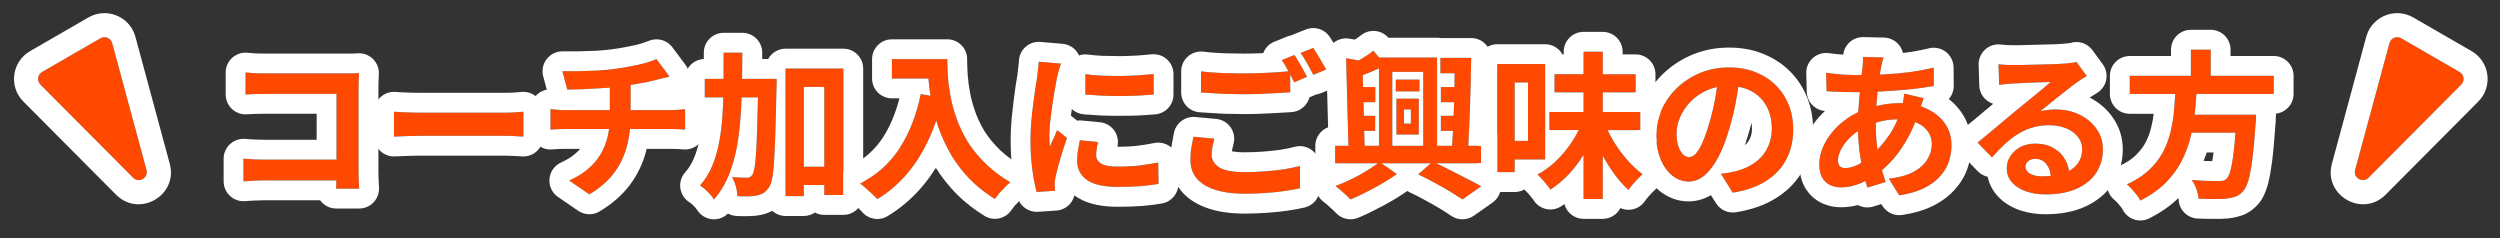
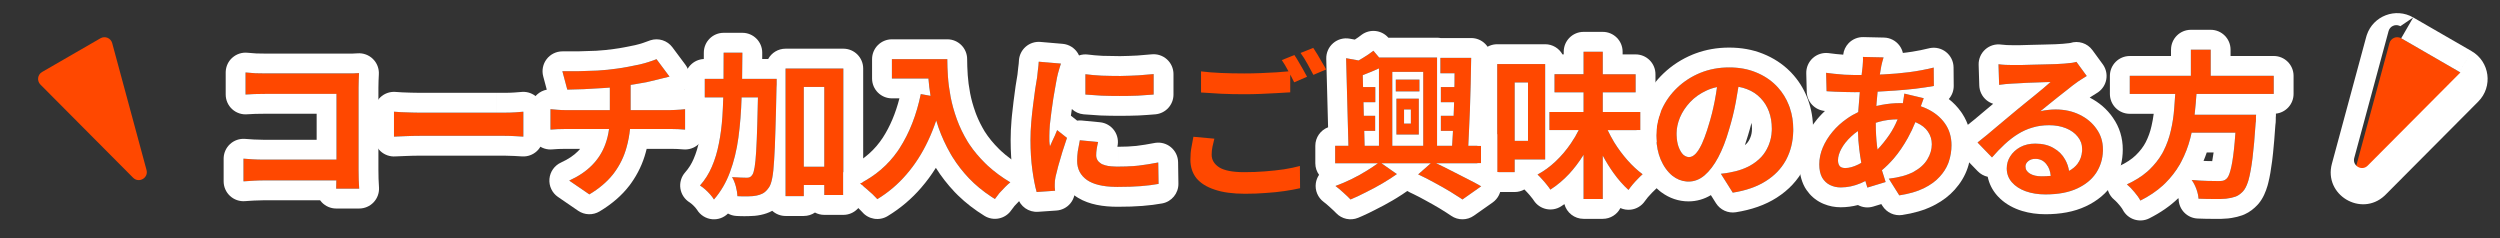
<svg xmlns="http://www.w3.org/2000/svg" fill="none" height="36" viewBox="0 0 378 36" width="378">
  <rect x="0" y="0" width="378" height="36" fill="#333333" stroke="none" />
  <path d="m6.111 12.787c-.561-.564-.436-1.507.253-1.905l4.412-2.547 4.412-2.547c.689-.398 1.568-.035 1.776.733l5.19 19.178c.325 1.2-1.152 2.053-2.029 1.172z" fill="#ff4800" />
-   <path d="m13.371 2.638c2.671-1.542 6.054-.228 7.019 2.649l.086.284 5.189 19.178c1.279 4.726-4.427 8.105-7.952 4.847l-.167-.16-14.014-14.083c-2.245-2.256-1.744-6.029 1.013-7.62l1.818 3.149-.122.081c-.58.433-.657 1.295-.131 1.824l14.014 14.083c.85.854 2.263.08 2.055-1.06l-.026-.111-.181-.668-5.008-18.51c-.195-.72-.979-1.085-1.645-.8l-.131.066zm-4.412 2.547 1.818 3.149-4.412 2.547-1.818-3.149zm4.412-2.547 1.818 3.149-4.412 2.547-1.818-3.149z" fill="#fff" />
  <g fill="#ff4800">
    <path d="m322.019 11.464h21.768v2.736h-21.768zm8.016 5.88h9.192v2.712h-9.192zm8.112 0h2.976s-.008.08-.024.24v.504c0 .192-.016.36-.048.504-.144 2.192-.304 3.984-.48 5.376s-.376 2.48-.6 3.264c-.224.768-.496 1.328-.816 1.68-.368.4-.752.672-1.152.816s-.88.248-1.44.312c-.464.048-1.072.064-1.824.048-.752 0-1.528-.016-2.328-.048-.016-.416-.12-.896-.312-1.44-.192-.528-.432-.992-.72-1.392.832.08 1.632.128 2.4.144s1.32.024 1.656.024c.272 0 .496-.016.672-.048.192-.048.36-.136.504-.264.256-.208.472-.664.648-1.368.192-.704.36-1.704.504-3s.272-2.936.384-4.92zm-9.192-4.248h3.216c-.064 1.28-.168 2.576-.312 3.888-.128 1.296-.352 2.584-.672 3.864-.32 1.264-.784 2.472-1.392 3.624s-1.408 2.224-2.4 3.216-2.248 1.872-3.768 2.64c-.208-.4-.512-.832-.912-1.296-.384-.464-.76-.848-1.128-1.152 1.392-.64 2.528-1.384 3.408-2.232.896-.864 1.6-1.792 2.112-2.784.512-1.008.888-2.056 1.128-3.144.256-1.088.424-2.192.504-3.312.096-1.12.168-2.224.216-3.312zm2.304-5.592h3v5.04h-3z" />
    <path d="m302.171 9.712c.336.048.696.08 1.08.096s.752.024 1.104.024h1.152c.512-.016 1.088-.032 1.728-.048.656-.016 1.304-.032 1.944-.048s1.216-.032 1.728-.048c.528-.032.936-.056 1.224-.072.496-.048.888-.088 1.176-.12.288-.048.504-.096.648-.144l1.56 2.136c-.272.176-.552.352-.84.528s-.568.368-.84.576c-.32.224-.704.52-1.152.888-.448.352-.928.728-1.44 1.128-.496.4-.984.792-1.464 1.176-.464.384-.888.728-1.272 1.032.4-.096.784-.16 1.152-.192.368-.048.744-.072 1.128-.072 1.36 0 2.576.264 3.648.792 1.088.528 1.944 1.248 2.568 2.16.64.896.96 1.928.96 3.096 0 1.264-.32 2.408-.96 3.432s-1.608 1.84-2.904 2.448c-1.28.608-2.888.912-4.824.912-1.104 0-2.104-.16-3-.48-.88-.32-1.576-.776-2.088-1.368s-.768-1.288-.768-2.088c0-.656.176-1.264.528-1.824.368-.576.872-1.04 1.512-1.392.656-.352 1.408-.528 2.256-.528 1.104 0 2.032.224 2.784.672.768.432 1.352 1.016 1.752 1.752.416.736.632 1.544.648 2.424l-2.808.384c-.016-.88-.24-1.584-.672-2.112-.416-.544-.976-.816-1.68-.816-.448 0-.808.12-1.08.36-.272.224-.408.488-.408.792 0 .448.224.808.672 1.08s1.032.408 1.752.408c1.36 0 2.496-.16 3.408-.48.912-.336 1.592-.808 2.04-1.416.464-.624.696-1.36.696-2.208 0-.72-.224-1.352-.672-1.896-.432-.544-1.024-.968-1.776-1.272s-1.6-.456-2.544-.456c-.928 0-1.776.12-2.544.36-.768.224-1.496.552-2.184.984-.672.416-1.336.928-1.992 1.536-.64.592-1.28 1.256-1.92 1.992l-2.184-2.256c.432-.352.92-.744 1.464-1.176.544-.448 1.096-.912 1.656-1.392.576-.48 1.112-.928 1.608-1.344.512-.432.944-.792 1.296-1.08.336-.272.728-.592 1.176-.96s.912-.744 1.392-1.128c.48-.4.936-.776 1.368-1.128.432-.368.792-.68 1.08-.936-.24 0-.552.008-.936.024s-.808.032-1.272.048c-.448.016-.904.032-1.368.048-.448.016-.872.04-1.272.072-.384.016-.704.032-.96.048-.32.016-.656.04-1.008.072s-.672.072-.96.12z" />
    <path d="m284.795 8.68c-.064.224-.128.448-.192.672-.048.208-.096.408-.144.6-.144.752-.28 1.616-.408 2.592-.128.96-.232 1.968-.312 3.024-.08 1.04-.12 2.064-.12 3.072 0 1.248.064 2.4.192 3.456.128 1.04.304 2.008.528 2.904.24.88.496 1.72.768 2.52l-2.76.84c-.24-.72-.472-1.576-.696-2.568-.208-.992-.384-2.056-.528-3.192-.144-1.152-.216-2.312-.216-3.48 0-.8.024-1.6.072-2.4.064-.816.128-1.616.192-2.4.064-.8.136-1.56.216-2.28.096-.736.176-1.4.24-1.992.016-.224.032-.464.048-.72.016-.272.016-.512 0-.72zm-4.272 2.664c1.52 0 2.944-.032 4.272-.096 1.344-.064 2.632-.176 3.864-.336 1.248-.16 2.488-.392 3.72-.696l.024 2.784c-.832.144-1.752.28-2.76.408-.992.112-2.032.208-3.12.288-1.072.08-2.128.144-3.168.192-1.04.032-2.016.048-2.928.048-.416 0-.888-.008-1.416-.024-.512-.016-1.024-.032-1.536-.048-.496-.032-.928-.056-1.296-.072l-.072-2.784c.272.032.664.08 1.176.144.512.048 1.056.096 1.632.144.592.032 1.128.048 1.608.048zm10.344 3.504c-.048.144-.12.344-.216.6s-.192.52-.288.792c-.08.272-.144.488-.192.648-.464 1.44-1.032 2.76-1.704 3.96-.656 1.184-1.368 2.224-2.136 3.12-.768.88-1.528 1.6-2.28 2.16-.784.592-1.68 1.112-2.688 1.56-1.008.432-2.024.648-3.048.648-.576 0-1.112-.12-1.608-.36s-.896-.616-1.2-1.128c-.288-.528-.432-1.192-.432-1.992 0-.864.176-1.712.528-2.544s.84-1.624 1.464-2.376 1.352-1.416 2.184-1.992c.832-.592 1.728-1.056 2.688-1.392.784-.288 1.64-.52 2.568-.696.944-.176 1.872-.264 2.784-.264 1.488 0 2.816.272 3.984.816 1.184.544 2.112 1.288 2.784 2.232s1.008 2.048 1.008 3.312c0 .848-.136 1.68-.408 2.496-.272.8-.72 1.544-1.344 2.232-.608.688-1.416 1.28-2.424 1.776s-2.248.856-3.72 1.08l-1.584-2.52c1.536-.176 2.784-.52 3.744-1.032.96-.528 1.656-1.16 2.088-1.896.448-.736.672-1.496.672-2.28 0-.704-.192-1.336-.576-1.896-.368-.56-.928-1.008-1.68-1.344-.736-.352-1.648-.528-2.736-.528s-2.064.12-2.928.36c-.848.24-1.56.496-2.136.768-.8.384-1.512.872-2.136 1.464-.624.576-1.112 1.184-1.464 1.824s-.528 1.232-.528 1.776c0 .384.088.68.264.888.176.192.456.288.84.288.576 0 1.24-.184 1.992-.552.752-.384 1.496-.92 2.232-1.608.864-.8 1.68-1.76 2.448-2.88s1.4-2.512 1.896-4.176c.048-.16.096-.368.144-.624s.088-.512.12-.768c.048-.272.08-.488.096-.648z" />
    <path d="m263.075 11.56c-.16 1.216-.368 2.512-.624 3.888s-.6 2.768-1.032 4.176c-.464 1.616-1.008 3.008-1.632 4.176s-1.312 2.072-2.064 2.712c-.736.624-1.544.936-2.424.936s-1.696-.296-2.448-.888c-.736-.608-1.328-1.44-1.776-2.496-.432-1.056-.648-2.256-.648-3.6 0-1.392.28-2.704.84-3.936s1.336-2.32 2.328-3.264c1.008-.96 2.176-1.712 3.504-2.256 1.344-.544 2.792-.816 4.344-.816 1.488 0 2.824.24 4.008.72 1.2.48 2.224 1.144 3.072 1.992s1.496 1.84 1.944 2.976.672 2.36.672 3.672c0 1.68-.344 3.184-1.032 4.512s-1.712 2.424-3.072 3.288c-1.344.864-3.024 1.456-5.04 1.776l-1.8-2.856c.464-.048.872-.104 1.224-.168s.688-.136 1.008-.216c.768-.192 1.48-.464 2.136-.816.672-.368 1.256-.816 1.752-1.344.496-.544.88-1.176 1.152-1.896.288-.72.432-1.512.432-2.376 0-.944-.144-1.808-.432-2.592s-.712-1.464-1.272-2.04c-.56-.592-1.24-1.04-2.04-1.344-.8-.32-1.72-.48-2.76-.48-1.28 0-2.408.232-3.384.696-.976.448-1.8 1.032-2.472 1.752s-1.184 1.496-1.536 2.328c-.336.832-.504 1.624-.504 2.376 0 .8.096 1.472.288 2.016.192.528.424.928.696 1.2.288.256.592.384.912.384.336 0 .664-.168.984-.504.336-.352.664-.88.984-1.584s.64-1.592.96-2.664c.368-1.152.68-2.384.936-3.696s.44-2.592.552-3.84z" />
    <path d="m234.275 16.936h13.776v2.736h-13.776zm.768-5.712h12.264v2.736h-12.264zm4.392-3.408h2.904v22.272h-2.904zm-.264 10.8 2.256.696c-.48 1.296-1.072 2.544-1.776 3.744-.704 1.184-1.496 2.256-2.376 3.216-.88.944-1.832 1.744-2.856 2.4-.144-.224-.328-.472-.552-.744-.224-.288-.464-.568-.72-.84-.24-.272-.464-.504-.672-.696.96-.512 1.872-1.176 2.736-1.992s1.632-1.72 2.304-2.712c.688-.992 1.24-2.016 1.656-3.072zm3.408-.072c.4.992.896 1.984 1.488 2.976.608.976 1.28 1.88 2.016 2.712s1.496 1.536 2.28 2.112c-.208.176-.448.408-.72.696-.272.272-.536.56-.792.864-.24.288-.448.56-.624.816-.8-.72-1.56-1.584-2.28-2.592s-1.376-2.104-1.968-3.288-1.104-2.392-1.536-3.624zm-14.712-8.856h5.76v14.424h-5.76v-2.808h3.168v-8.832h-3.168zm-1.488 0h2.64v16.344h-2.64z" />
    <path d="m201.875 22.048h22.056v2.64h-22.056zm9.168-10.008h3.576v1.776h-3.576zm6.744-3.288h3.672v2.328h-3.672zm.072 4.416h3.36v2.28h-3.36zm0 4.344h3.336v2.28h-3.336zm-13.296-4.344h3.384v2.28h-3.384zm.048 4.344h3.312v2.28h-3.312zm3.888-8.808h8.784v14.4h-2.088v-12.24h-4.68v12.24h-2.016zm3.792 7.848v2.136h1.032v-2.136zm-1.152-1.632h3.384v5.424h-3.384zm-7.608-6.12 3.048.552c-.032.192-.224.32-.576.384l.36 13.512h-2.448zm16.392-.048h2.52c-.016 1.216-.04 2.504-.072 3.864-.032 1.344-.072 2.688-.12 4.032-.048 1.328-.104 2.592-.168 3.792-.048 1.184-.112 2.24-.192 3.168h-2.448c.08-.96.152-2.04.216-3.24.064-1.216.12-2.488.168-3.816.048-1.344.08-2.68.096-4.008s.016-2.592 0-3.792zm-12.264-1.08 1.848 2.184c-.704.352-1.44.688-2.208 1.008s-1.48.592-2.136.816c-.064-.272-.176-.6-.336-.984-.144-.4-.296-.728-.456-.984.576-.288 1.16-.616 1.752-.984.608-.368 1.12-.72 1.536-1.056zm6.768 18.696 2.184-1.92c.864.384 1.744.808 2.64 1.272.912.448 1.776.888 2.592 1.32.832.416 1.536.792 2.112 1.128l-2.832 1.992c-.512-.352-1.136-.752-1.872-1.2-.72-.432-1.496-.872-2.328-1.32-.832-.464-1.664-.888-2.496-1.272zm-5.832-1.872 2.616 1.824c-.624.448-1.344.912-2.16 1.392s-1.648.928-2.496 1.344c-.832.432-1.616.8-2.352 1.104-.272-.288-.632-.632-1.08-1.032-.432-.4-.832-.736-1.2-1.008.784-.288 1.592-.632 2.424-1.032.848-.416 1.64-.856 2.376-1.32.752-.464 1.376-.888 1.872-1.272z" />
    <path d="m181.595 10.792c.88.112 1.872.192 2.976.24s2.288.072 3.552.072c.8 0 1.616-.016 2.448-.048s1.64-.072 2.424-.12c.784-.064 1.48-.12 2.088-.168v3.192c-.56.032-1.24.072-2.04.12-.784.048-1.608.088-2.472.12-.848.032-1.656.048-2.424.048-1.248 0-2.408-.024-3.48-.072-1.072-.064-2.096-.128-3.072-.192zm2.016 10.176c-.112.416-.208.824-.288 1.224s-.12.8-.12 1.2c0 .784.384 1.424 1.152 1.92.784.48 2.04.72 3.768.72 1.088 0 2.136-.04 3.144-.12 1.024-.08 1.984-.184 2.88-.312.896-.144 1.696-.312 2.4-.504l.024 3.36c-.688.16-1.472.304-2.352.432-.864.128-1.8.224-2.808.288-.992.08-2.048.12-3.168.12-1.84 0-3.368-.208-4.584-.624-1.216-.4-2.136-.976-2.76-1.728-.608-.768-.912-1.704-.912-2.808 0-.688.056-1.32.168-1.896.112-.592.208-1.112.288-1.56zm12.096-12.648c.208.288.424.632.648 1.032.24.4.472.8.696 1.2s.416.752.576 1.056l-1.944.84c-.24-.496-.536-1.064-.888-1.704-.336-.64-.664-1.192-.984-1.656zm2.856-1.08c.208.304.432.656.672 1.056s.472.8.696 1.2c.24.384.432.72.576 1.008l-1.92.816c-.256-.496-.56-1.056-.912-1.68-.352-.64-.696-1.184-1.032-1.632z" />
    <path d="m164.112 11.224c.736.096 1.56.168 2.472.216.928.032 1.864.048 2.808.048.96-.016 1.88-.048 2.76-.096.88-.064 1.64-.128 2.28-.192v3.096c-.736.064-1.544.12-2.424.168-.88.032-1.784.048-2.712.048s-1.84-.016-2.736-.048c-.88-.048-1.696-.104-2.448-.168zm1.92 10.248c-.096.4-.168.76-.216 1.08-.048.304-.072.616-.072.936 0 .256.064.496.192.72.128.208.32.392.576.552.272.144.616.256 1.032.336.432.064.952.096 1.56.096 1.072 0 2.08-.048 3.024-.144.944-.112 1.944-.272 3-.48l.048 3.24c-.768.144-1.656.256-2.664.336-.992.08-2.168.12-3.528.12-2.064 0-3.6-.344-4.608-1.032-1.008-.704-1.512-1.672-1.512-2.904 0-.464.032-.944.096-1.44.08-.512.184-1.072.312-1.68zm-5.616-11.856c-.064.16-.136.384-.216.672s-.16.568-.24.84c-.064.272-.112.48-.144.624-.048.336-.128.776-.24 1.32-.096.528-.2 1.128-.312 1.8-.096.656-.192 1.328-.288 2.016s-.176 1.352-.24 1.992c-.048.64-.072 1.2-.072 1.68v.768c.016.288.048.552.096.792.112-.272.232-.544.36-.816s.256-.544.384-.816c.128-.288.24-.56.336-.816l1.488 1.176c-.224.656-.456 1.36-.696 2.112-.224.752-.432 1.464-.624 2.136-.176.656-.312 1.2-.408 1.632-.032.176-.064.376-.096.6-.016.224-.024.4-.024.528v.456c.016.192.032.368.048.528l-2.784.192c-.24-.832-.456-1.936-.648-3.312-.192-1.392-.288-2.904-.288-4.536 0-.896.04-1.808.12-2.736s.176-1.816.288-2.664c.112-.864.216-1.648.312-2.352.112-.704.208-1.288.288-1.752.032-.336.072-.712.12-1.128.064-.432.104-.84.12-1.224z" />
    <path d="m134.856 8.944h6.816v2.928h-6.816zm5.4 0h2.976c0 .768.032 1.64.096 2.616.064.96.2 1.992.408 3.096.208 1.088.52 2.208.936 3.36s.968 2.296 1.656 3.432c.704 1.12 1.584 2.2 2.64 3.24s2.32 2 3.792 2.88c-.208.16-.464.392-.768.696s-.6.616-.888.936c-.272.336-.496.632-.672.888-1.504-.928-2.808-1.968-3.912-3.12-1.104-1.168-2.032-2.4-2.784-3.696-.752-1.312-1.36-2.632-1.824-3.96-.464-1.344-.816-2.648-1.056-3.912-.24-1.28-.4-2.472-.48-3.576s-.12-2.064-.12-2.88zm-1.032 5.28 3.288.6c-.544 2.368-1.272 4.52-2.184 6.456s-2.008 3.64-3.288 5.112c-1.264 1.472-2.728 2.712-4.392 3.72-.176-.208-.424-.464-.744-.768-.32-.288-.656-.584-1.008-.888-.336-.288-.632-.52-.888-.696 2.512-1.264 4.512-3.04 6-5.328 1.488-2.304 2.56-5.04 3.216-8.208z" />
    <path d="m120.072 25.216h6.144v2.76h-6.144zm-13.512-13.296h8.784v2.808h-8.784zm12.216-1.56h8.736v19.128h-2.88v-16.344h-3.096v16.512h-2.76zm-4.128 1.56h2.784v.264.552c0 .208-.008.376-.024.504-.048 2.56-.104 4.744-.168 6.552-.048 1.792-.112 3.264-.192 4.416-.064 1.152-.16 2.056-.288 2.712s-.288 1.12-.48 1.392c-.272.4-.552.688-.84.864s-.632.304-1.032.384c-.352.08-.784.12-1.296.12-.512.016-1.048.008-1.608-.024-.016-.416-.096-.904-.24-1.464-.144-.544-.336-1.016-.576-1.416.48.032.92.056 1.32.072s.712.024.936.024c.176 0 .328-.032.456-.096s.248-.184.36-.36c.128-.176.24-.544.336-1.104s.176-1.376.24-2.448.12-2.448.168-4.128c.048-1.696.096-3.76.144-6.192zm-5.232-3.96h2.832c0 2.368-.04 4.632-.12 6.792-.064 2.144-.224 4.16-.48 6.048s-.68 3.624-1.272 5.208c-.576 1.568-1.384 2.952-2.424 4.152-.144-.24-.336-.496-.576-.768s-.496-.528-.768-.768-.528-.432-.768-.576c.752-.848 1.352-1.8 1.8-2.856.464-1.072.816-2.24 1.056-3.504.256-1.264.432-2.616.528-4.056.096-1.456.152-2.992.168-4.608.016-1.632.024-3.32.024-5.064z" />
    <path d="m85.032 10.768h2.328c.944-.016 1.936-.048 2.976-.096 1.04-.064 2-.16 2.88-.288.608-.08 1.2-.176 1.776-.288.592-.112 1.152-.224 1.68-.336.544-.128 1.032-.264 1.464-.408.448-.144.824-.28 1.128-.408l1.968 2.64c-.416.096-.776.184-1.08.264-.304.08-.56.144-.768.192-.496.128-1.032.256-1.608.384-.576.112-1.168.216-1.776.312s-1.224.192-1.848.288c-.912.128-1.88.224-2.904.288s-2.016.12-2.976.168c-.96.032-1.792.056-2.496.072zm1.032 16.536c1.408-.64 2.56-1.416 3.456-2.328.912-.928 1.584-1.992 2.016-3.192.448-1.216.672-2.576.672-4.08 0 0 0-.176 0-.528 0-.368 0-.912 0-1.632 0-.736 0-1.664 0-2.784l3.144-.36v1.344 1.392 1.272.912.336c0 1.6-.2 3.12-.6 4.56-.384 1.44-1.032 2.768-1.944 3.984-.912 1.2-2.144 2.264-3.696 3.192zm-2.832-10.8c.336.032.696.064 1.08.096s.76.048 1.128.048h1.272 2.256 2.88 3.072 2.88 2.304 1.296c.176 0 .4-.008.672-.024s.544-.032.816-.048c.288-.032.52-.056.696-.072v3.096c-.32-.032-.672-.056-1.056-.072-.368-.016-.72-.024-1.056-.024-.224 0-.656 0-1.296 0-.624 0-1.392 0-2.304 0-.896 0-1.864 0-2.904 0-1.024 0-2.056 0-3.096 0-1.024 0-1.984 0-2.88 0s-1.656 0-2.28 0-1.032 0-1.224 0c-.368 0-.76.008-1.176.024s-.776.04-1.08.072z" />
    <path d="m59.568 16.888c.288.016.656.04 1.104.072.448.016.912.032 1.392.048.496.016.952.024 1.368.024h1.488 1.92 2.16 2.232 2.088 1.752 1.248c.56 0 1.088-.016 1.584-.048.496-.048.904-.08 1.224-.096v3.768c-.272-.016-.68-.04-1.224-.072s-1.072-.048-1.584-.048c-.304 0-.72 0-1.248 0s-1.12 0-1.776 0-1.352 0-2.088 0c-.72 0-1.456 0-2.208 0s-1.48 0-2.184 0c-.688 0-1.328 0-1.92 0-.576 0-1.064 0-1.464 0-.688 0-1.392.016-2.112.048-.72.016-1.304.04-1.752.072z" />
    <path d="m37.128 10.96c.448.048.952.088 1.512.12.56.016 1.04.024 1.44.024h12.096 1.152c.432-.016.752-.032.96-.048-.016.272-.032.624-.048 1.056-.016.416-.024.8-.024 1.152v12.432c0 .416.008.904.024 1.464.032.56.056 1.016.072 1.368h-3.48c.016-.352.024-.736.024-1.152.016-.432.024-.864.024-1.296v-11.88h-10.776c-.512 0-1.056.008-1.632.024-.56.016-1.008.04-1.344.072zm-.312 13.032c.416.032.88.064 1.392.096.528.032 1.064.048 1.608.048h12.96v3.144h-12.864c-.464 0-1 .016-1.608.048-.592.032-1.088.064-1.488.096z" />
  </g>
  <path d="m331.259 7.504v3.96h-9.24v2.736h6.878c-.043.729-.095 1.465-.158 2.208-.08 1.12-.248 2.224-.504 3.312-.24 1.088-.616 2.137-1.128 3.145l-.201.369c-.49.854-1.128 1.659-1.912 2.415l-.341.312c-.826.719-1.848 1.359-3.066 1.919.368.304.744.688 1.128 1.152.4.464.704.896.912 1.296 1.33-.672 2.457-1.43 3.383-2.273l.385-.366c.868-.868 1.589-1.798 2.163-2.788l.237-.429c.608-1.152 1.072-2.36 1.392-3.624.066-.264.127-.528.184-.792h6.627c-.073.999-.15 1.879-.235 2.641-.144 1.296-.312 2.296-.504 3-.176.704-.392 1.16-.648 1.368-.144.128-.312.216-.504.264-.176.032-.4.048-.672.048-.336 0-.888-.008-1.656-.024s-1.568-.064-2.4-.144c.288.4.528.864.72 1.392.192.544.296 1.024.312 1.44.799.032 1.576.048 2.328.048.752.016 1.36 0 1.824-.048.56-.064 1.04-.169 1.44-.312.35-.126.688-.35 1.013-.672l.139-.144c.28-.308.524-.776.73-1.402l.086-.277c.224-.784.424-1.873.6-3.265s.336-3.184.48-5.376c.032-.144.048-.312.048-.504v-.504c.016-.16.024-.24.024-.24h-9.303c.013-.12.027-.239.039-.359.102-.936.184-1.864.246-2.784h11.682v-2.736h-9.528v-3.96h-6c0-1.657 1.343-3 3-3h3c1.657 0 3 1.343 3 3v.96h6.528c1.657 0 3 1.343 3 3v2.736c0 1.545-1.168 2.816-2.669 2.981.005.101.006.202.001.304l-.011.158v.008h-.001v.01h-.001v.01h-.001v.01h-.001v.01h-.001v.01l-.001.001v.009h-.001v.01h-.001v.01h-.001v.359c0 .268-.018.562-.066.87-.107 1.597-.223 3.002-.35 4.208l-.136 1.179c-.16 1.271-.351 2.395-.588 3.325l-.103.387c-.002.005-.004.011-.005.016-.259.886-.655 1.88-1.336 2.697l-.141.16c-.004.004-.007.009-.011.014-.531.577-1.189 1.109-1.992 1.466l-.352.142c-.507.182-1.038.309-1.576.396l-.539.074c-.011.001-.022.003-.033.004-.622.064-1.346.078-2.132.062v.001c-.795 0-1.61-.016-2.448-.05-1.564-.063-2.817-1.318-2.878-2.883 0-.014-.007-.081-.039-.209-1.232 1.198-2.713 2.21-4.394 3.06-1.467.741-3.257.164-4.015-1.294-.053-.102-.153-.262-.325-.481l-.197-.239c-.013-.015-.026-.031-.039-.047-.22-.265-.412-.467-.575-.617l-.153-.134c-.796-.657-1.197-1.678-1.063-2.701.133-1.023.783-1.907 1.72-2.338 1.161-.533 1.996-1.103 2.58-1.667.687-.662 1.183-1.33 1.528-1.999.394-.78.681-1.583.864-2.414l.01-.041c.142-.605.249-1.216.328-1.833h-3.624c-1.657 0-3-1.343-3-3v-2.736c0-1.657 1.343-3 3-3h6.24v-.96zm2.4 15.552c-.146.43-.306.855-.482 1.273.225.01.447.019.664.023l.647.009c.068-.344.139-.775.209-1.306z" fill="#fff" />
  <path d="m317.963 22.6c0-1.168-.32-2.2-.96-3.096-.624-.912-1.48-1.632-2.568-2.16-1.072-.528-2.288-.792-3.648-.792-.384 0-.76.024-1.128.072-.368.032-.752.096-1.152.192.384-.304.808-.648 1.272-1.032.48-.384.968-.776 1.464-1.176.511-.4.992-.776 1.44-1.128.448-.368.832-.665 1.152-.889.272-.208.552-.4.84-.576.288-.176.568-.351.84-.527l-1.56-2.137c-.144.048-.36.097-.648.145-.288.032-.68.072-1.176.12l-1.224.072c-.512.016-1.088.032-1.728.048s-1.288.032-1.944.048c-.64.016-1.216.032-1.728.048h-1.152c-.352 0-.72-.008-1.104-.024s-.744-.048-1.08-.096l.096 3.12c.288-.048.608-.088.96-.12s.688-.056 1.008-.072c.256-.016.576-.032.96-.048.4-.032.824-.056 1.272-.072.464-.016.92-.032 1.368-.048.464-.016.888-.032 1.272-.048.384-.016.696-.024.936-.024-.288.256-.648.568-1.08.936-.432.352-.888.728-1.368 1.128-.48.384-.945.76-1.393 1.128-.447.368-.839.688-1.175.96l-1.296 1.08c-.496.416-1.032.864-1.608 1.344-.56.48-1.112.945-1.656 1.393-.544.432-1.032.824-1.464 1.176l2.184 2.256c.64-.736 1.28-1.4 1.92-1.992.656-.608 1.32-1.119 1.992-1.535.688-.432 1.416-.76 2.184-.984.767-.24 1.616-.36 2.543-.36.945 0 1.793.152 2.545.456s1.344.729 1.776 1.272c.448.544.672 1.176.672 1.895l-.011.314c-.051.717-.279 1.349-.685 1.895-.314.426-.744.783-1.287 1.076-.092-.604-.286-1.171-.585-1.7-.4-.736-.984-1.32-1.752-1.752-.752-.448-1.68-.672-2.784-.672-.848 0-1.6.176-2.256.528-.64.352-1.144.816-1.512 1.392-.352.56-.528 1.168-.528 1.824 0 .8.256 1.496.768 2.088.512.592 1.208 1.048 2.088 1.368.896.32 1.896.479 3 .479 1.936 0 3.544-.303 4.824-.911 1.215-.57 2.142-1.323 2.78-2.259l.124-.189c.6-.96.919-2.026.956-3.196zm-10.224 1.416c.704 0 1.264.272 1.68.816.373.456.59 1.042.653 1.76-.436.043-.902.065-1.397.065-.72 0-1.304-.136-1.752-.408-.448-.272-.672-.632-.672-1.08 0-.304.136-.568.408-.792.271-.24.632-.36 1.08-.36zm13.224-1.416c0 1.686-.407 3.286-1.243 4.734l-.173.288c-.999 1.598-2.453 2.767-4.174 3.574l-.001-.001c-1.798.851-3.876 1.196-6.097 1.196-1.22 0-2.405-.154-3.531-.496l-.478-.158c-.005-.002-.011-.004-.017-.006-1.187-.432-2.279-1.088-3.158-2.032l-.173-.192c-.707-.818-1.166-1.761-1.373-2.777-.571-.125-1.099-.415-1.513-.843l-2.184-2.256c-.584-.604-.889-1.425-.84-2.264.05-.839.449-1.618 1.1-2.148.435-.354.921-.747 1.46-1.175.525-.433 1.06-.881 1.602-1.346l.032-.027c.411-.342.8-.668 1.168-.977-.363-.114-.705-.297-1.006-.544-.669-.549-1.069-1.361-1.096-2.227l-.096-3.119c-.027-.885.338-1.738.998-2.328.66-.591 1.548-.86 2.425-.734.225.032.485.056.781.068l.504.017c.163.004.321.005.475.005h1.094c.51-.016 1.08-.031 1.711-.047h.001l1.943-.048 1.67-.047c.458-.028.828-.05 1.106-.065.417-.04.75-.074 1.001-.102.07-.012.121-.021.154-.028.017-.004.026-.006.026-.006-.002 0-.022.006-.055.017 1.239-.413 2.601.023 3.371 1.077l1.561 2.136.088.127c.421.644.58 1.427.439 2.187-.14.761-.569 1.436-1.193 1.887l-.127.087-.905.569c-.093.057-.185.117-.277.179 1.417.727 2.616 1.739 3.516 3.055h-.002c1.003 1.425 1.486 3.057 1.486 4.79z" fill="#fff" />
  <path d="m284.865 5.681c.928.022 1.794.473 2.345 1.221.245.333.415.708.506 1.101.187-.022.373-.042.557-.065h.005l.848-.121c.848-.134 1.693-.304 2.534-.512l.167-.037c.841-.157 1.712.052 2.392.58.725.563 1.152 1.426 1.16 2.344l.024 2.784c.006.759-.274 1.461-.745 1.999.699.548 1.32 1.189 1.845 1.927l.194.283c.933 1.431 1.37 3.055 1.37 4.769 0 1.028-.145 2.038-.431 3.023l-.131.421c-.002.006-.004.012-.006.018-.412 1.213-1.078 2.297-1.937 3.252l.001.001c-.001.001-.003.003-.004.004-.007.008-.014.016-.022.024l-.001-.001c-.798.896-1.766 1.622-2.846 2.208l-.475.245c-1.356.667-2.91 1.098-4.593 1.355-1.18.18-2.355-.358-2.991-1.369l-.176-.279-1.235.377c-.796.242-1.616.135-2.296-.232-.851.22-1.722.337-2.609.337-.882 0-1.746-.163-2.566-.503l-.348-.156c-.936-.453-1.685-1.125-2.245-1.94l-.229-.357c-.019-.031-.036-.064-.054-.096-.594-1.09-.798-2.286-.799-3.428 0-1.284.265-2.528.766-3.713l.187-.418c.453-.964 1.035-1.866 1.731-2.705l.308-.358c.274-.308.563-.602.864-.884-1.519-.126-2.71-1.373-2.75-2.909l-.072-2.783c-.023-.87.334-1.707.976-2.294.643-.587 1.509-.865 2.373-.764l1.149.14c.347.032.71.064 1.089.097.073-.64.352-1.246.802-1.721.583-.615 1.4-.955 2.247-.936zm-3.19 2.928c.016.208.016.448 0 .72-.016.256-.032.496-.048.72-.043.398-.095.828-.152 1.29-.313.003-.631.006-.952.006-.48 0-1.016-.016-1.608-.048-.576-.048-1.121-.096-1.633-.144-.511-.064-.903-.113-1.175-.144l.072 2.784c.368.016.8.04 1.296.072.512.016 1.024.032 1.536.048.528.016 1 .024 1.416.024.254 0 .513-.004.777-.007-.011.129-.022.26-.033.392-.064.784-.128 1.584-.192 2.399-.005.076-.009.152-.013.228-.599.278-1.171.61-1.715.997-.832.576-1.56 1.239-2.184 1.991-.624.752-1.112 1.544-1.464 2.376-.352.832-.529 1.681-.529 2.545.001.8.145 1.463.433 1.991.304.512.704.888 1.2 1.128.496.24 1.032.36 1.608.36 1.024 0 2.04-.215 3.048-.647.233-.104.461-.213.682-.324.1.356.2.689.302.996l2.76-.841c-.196-.574-.382-1.169-.561-1.785.59-.492 1.186-1.08 1.785-1.767.768-.896 1.48-1.936 2.136-3.12.419-.747.796-1.542 1.134-2.382.08.033.158.066.234.103.752.336 1.312.784 1.68 1.344.384.56.576 1.192.576 1.895 0 .784-.224 1.544-.672 2.28-.432.736-1.128 1.369-2.088 1.897-.96.512-2.208.855-3.744 1.031l1.584 2.521c1.472-.224 2.712-.584 3.72-1.08 1.008-.496 1.816-1.088 2.424-1.776.546-.602.958-1.247 1.234-1.935l.109-.297c.272-.816.409-1.648.409-2.496 0-1.264-.336-2.369-1.008-3.312-.672-.944-1.6-1.688-2.784-2.232-.275-.128-.559-.24-.851-.338.076-.212.151-.42.227-.622.096-.256.167-.457.215-.601l-2.927-.695c-.016.16-.048.376-.096.647-.032.256-.072.513-.12.769-.002.011-.006.022-.008.033-.14-.005-.281-.01-.424-.01-.912 0-1.84.089-2.784.265-.273.052-.539.108-.8.17.01-.152.02-.305.032-.458.044-.585.097-1.155.156-1.71.865-.044 1.741-.096 2.628-.162 1.088-.08 2.128-.176 3.12-.288 1.008-.128 1.928-.264 2.76-.408l-.024-2.784c-1.232.304-2.473.536-3.721.696-1.231.16-2.519.272-3.863.336-.185.009-.373.015-.562.022.073-.472.148-.912.226-1.318.048-.192.096-.393.144-.601.064-.224.128-.448.192-.672zm-.758 11.202c.023.935.091 1.865.206 2.789.089.701.192 1.374.305 2.021-.142.084-.283.164-.425.236-.752.368-1.416.552-1.992.552-.336 0-.593-.074-.77-.221l-.07-.067c-.176-.208-.264-.504-.265-.888 0-.544.177-1.136.529-1.776.352-.64.84-1.248 1.464-1.824.316-.3.656-.574 1.018-.821zm6.005-1.769c-.364.874-.776 1.65-1.239 2.326-.574.837-1.175 1.583-1.802 2.241-.024-.169-.049-.341-.07-.514-.128-1.056-.193-2.208-.193-3.456 0-.025 0-.05 0-.074.178-.056.362-.111.553-.165.817-.227 1.734-.346 2.751-.358z" fill="#fff" />
  <path d="m264.899 19.456c0-.325-.026-.617-.071-.879-.164.641-.343 1.283-.541 1.927l-.001-.001c-.143.498-.297.982-.459 1.452.102-.087.198-.175.286-.268.221-.248.407-.543.547-.916l.022-.054c.131-.327.217-.736.217-1.262zm-5.285-6.287c-.098.702-.214 1.414-.355 2.135-.256 1.312-.568 2.544-.936 3.696l-.24.769c-.24.735-.48 1.367-.72 1.895l-.121.256c-.281.577-.569 1.02-.863 1.328-.32.336-.648.504-.984.504l-.119-.006c-.237-.024-.465-.12-.684-.288l-.109-.09c-.272-.272-.504-.672-.696-1.2-.168-.476-.263-1.05-.284-1.722l-.004-.294c0-.752.168-1.544.504-2.376.352-.832.864-1.608 1.536-2.328.672-.72 1.496-1.304 2.472-1.752.495-.235 1.029-.411 1.603-.527zm-5.408 8.01.003-.002.001-.002c-.002.002-.003.003-.004.004zm19.933-1.627c0 1.969-.381 3.839-1.199 5.552l-.169.341c-.948 1.83-2.349 3.306-4.115 4.431l.001.001c-1.776 1.142-3.875 1.847-6.192 2.215-1.185.188-2.368-.348-3.008-1.363l-.772-1.225c-1.007.604-2.146.945-3.386.945-1.513 0-2.889-.494-4.07-1.354l-.234-.177c-.018-.015-.036-.029-.054-.044-1.028-.849-1.811-1.917-2.391-3.116l-.237-.521c-.005-.012-.01-.024-.015-.035-.603-1.475-.871-3.071-.871-4.736 0-.266.009-.53.024-.792h.6v-2.736h-.127c.163-.56.367-1.111.611-1.649l.139-.295c.709-1.466 1.665-2.77 2.853-3.9 1.286-1.225 2.772-2.178 4.434-2.859l.012-.004.325-.127c1.631-.613 3.354-.908 5.145-.908 1.811 0 3.539.292 5.135.939h-.001c1.543.619 2.913 1.497 4.067 2.65l.212.218c1.04 1.096 1.843 2.363 2.402 3.779l.107.284c.523 1.428.774 2.932.774 4.488zm-6.247.225c-.032.74-.173 1.426-.425 2.056l-.107.266c-.263.611-.611 1.154-1.045 1.63-.496.528-1.08.977-1.752 1.345l-.248.128c-.587.291-1.216.519-1.888.688-.32.08-.656.152-1.008.216s-.76.121-1.224.169l1.799 2.855c2.016-.32 3.696-.912 5.04-1.776 1.275-.81 2.256-1.823 2.94-3.041l.133-.246c.645-1.245.988-2.645 1.028-4.199l.004-.313c0-1.148-.172-2.228-.515-3.241l-.157-.431c-.392-.994-.937-1.878-1.636-2.651l-.308-.324c-.848-.848-1.873-1.512-3.073-1.992-1.183-.48-2.52-.72-4.007-.72-1.552 0-3 .272-4.344.815-1.328.544-2.496 1.296-3.504 2.256-.992.944-1.768 2.033-2.328 3.265l-.197.466c-.429 1.095-.643 2.252-.643 3.47l.01.497c.047 1.145.259 2.179.637 3.104.448 1.056 1.041 1.887 1.777 2.495.658.518 1.365.81 2.121.875l.327.014c.88 0 1.688-.312 2.424-.936.752-.64 1.44-1.544 2.064-2.712s1.168-2.56 1.632-4.176c.432-1.408.775-2.8 1.031-4.176.15-.804.282-1.581.399-2.331.466.08.901.201 1.306.363.8.304 1.48.752 2.04 1.344.56.576.984 1.256 1.272 2.04.288.784.432 1.648.432 2.592z" fill="#fff" />
  <path d="m233.627 6.688c1.125 0 2.104.619 2.617 1.535h.191v-.407h3v3.407h-4.392v2.736h4.392v2.975h-5.16v2.736h4.428c-.336.686-.732 1.359-1.188 2.017-.672.992-1.44 1.896-2.304 2.712s-1.776 1.479-2.736 1.991c.208.192.432.424.672.696.256.272.496.552.719.84.224.272.409.52.553.744 1.024-.656 1.976-1.456 2.856-2.399.791-.864 1.511-1.819 2.16-2.863v6.679h2.904v-6.556c.495.922 1.03 1.787 1.608 2.596.719 1.008 1.48 1.872 2.28 2.592.176-.256.384-.527.624-.815.256-.304.52-.592.792-.864.272-.288.512-.52.72-.696-.784-.576-1.544-1.28-2.28-2.111-.736-.832-1.408-1.737-2.016-2.713-.368-.616-.698-1.232-.992-1.848h4.976v-2.736h-5.712v-2.975h4.968v-2.736h-4.968v-3.407h-5.904c0-1.657 1.343-3 3-3h2.904c1.657 0 3 1.343 3 3v.407h1.968c1.657 0 3 1.343 3 3v2.736c0 .3-.046.589-.128.862.539.542.872 1.289.872 2.113v.109c-.416 1.08-.624 2.22-.624 3.419 0 .336.012.663.039.98-.43.586-1.065 1.011-1.802 1.164.5.527.992.964 1.475 1.318.74.544 1.191 1.397 1.223 2.314.031.918-.36 1.799-1.061 2.393-.094.08-.251.226-.478.466-.019.021-.039.041-.059.061-.21.209-.416.434-.618.675-.188.226-.334.421-.447.584-.489.712-1.262 1.178-2.12 1.279-.543.064-1.086-.022-1.575-.24-.498.966-1.503 1.629-2.665 1.629h-2.904c-1.389 0-2.555-.944-2.897-2.226-.165.115-.331.228-.501.336-1.393.893-3.246.488-4.141-.904-.032-.05-.076-.112-.132-.188l-.213-.271c-.018-.021-.035-.043-.052-.066-.082-.106-.168-.211-.258-.315l-.279-.31c-.022-.023-.043-.047-.064-.071-.164-.186-.301-.325-.409-.429-.435.245-.936.388-1.47.388h-2.64c-1.657 0-3-1.343-3-3v-1.344h.552v-2.641h-.552v-12.359c0-1.657 1.343-3 3-3zm-2.593 5.783v8.832h-2.015v-8.832zm-4.655 13.56h2.64v-1.92h4.608v-14.424h-7.248z" fill="#fff" />
  <path d="m205.895 5.246c1.252-.912 3.003-.72 4.027.458h7.36c.183 0 .361.017.535.048h4.626c.802 0 1.572.321 2.135.893.564.571.875 1.344.865 2.146-.017 1.227-.04 2.526-.073 3.895v.001c-.032 1.356-.072 2.712-.121 4.067v.002c-.031.876-.069 1.725-.108 2.548.499.221.926.573 1.238 1.014v5.714h.232c-.067.132-.143.258-.227.378.34.469.543 1.034.568 1.631.044 1.021-.436 1.993-1.271 2.581l-2.832 1.992c-1.026.721-2.393.728-3.426.018-.452-.311-1.027-.68-1.732-1.109v-.001c-.333-.199-.681-.4-1.042-.606l-1.149-.635c-.013-.007-.026-.014-.039-.021-.576-.321-1.149-.62-1.721-.897l-.57-.271c-.134-.062-.263-.134-.385-.214-.486.343-1.009.689-1.57 1.033l-.643.387c-.862.507-1.74.979-2.635 1.42l.001.001c-.672.349-1.327.665-1.961.945l-.629.269c-1.149.475-2.472.191-3.326-.713-.096-.102-.217-.223-.366-.365l-.531-.488c-.013-.012-.027-.025-.041-.037-.372-.345-.686-.606-.944-.797-.887-.656-1.343-1.746-1.187-2.838.066-.459.236-.887.488-1.258-.355-.492-.566-1.095-.566-1.748v-2.641c0-1.28.803-2.37 1.932-2.801l-.276-10.367c-.023-.903.361-1.768 1.046-2.356.686-.588 1.6-.837 2.489-.676l.78.141c.391-.247.697-.464.928-.65zm1.763 2.426c-.415.336-.927.688-1.535 1.056-.233.145-.467.282-.698.415l-1.894-.343.352 13.248h-2.008v2.641h6.461c-.449.331-.986.692-1.613 1.079-.736.464-1.528.904-2.376 1.32-.832.4-1.64.744-2.424 1.032.368.272.768.608 1.2 1.008.448.4.807.744 1.079 1.032.736-.304 1.521-.672 2.353-1.105.848-.416 1.68-.864 2.496-1.344.816-.48 1.536-.944 2.16-1.392l-2.34-1.632h7.466l-1.91 1.68c.832.384 1.664.807 2.496 1.272.832.448 1.608.888 2.328 1.32.552.336 1.041.645 1.467.927l.405.274 2.832-1.992c-.576-.336-1.28-.712-2.112-1.128-.816-.432-1.68-.872-2.592-1.32-.713-.369-1.417-.713-2.11-1.031h6.79v-2.641h-1.928c.03-.507.057-1.042.08-1.607.064-1.2.12-2.464.168-3.792.048-1.344.088-2.688.12-4.032.032-1.36.056-2.648.072-3.864h-4.656v2.328h2.145c-.002.479-.003.967-.009 1.464-.002.208-.008.416-.012.624h-2.052v2.28h2.001c-.011.367-.02.735-.034 1.103-.011.323-.025.643-.038.96h-1.929v2.28h1.828c-.01.193-.019.386-.029.576-.031.589-.064 1.149-.099 1.68h-2.277v-13.344h-8.751zm.841 14.376h-2.169l-.059-2.256h1.652v-2.28h-1.713l-.054-2.063h1.791v-2.28h-1.853l-.048-1.808c.4-.151.818-.315 1.253-.496.409-.171.809-.347 1.2-.526zm6.696-11.184v11.184h-4.68v-11.184zm-4.056 4.056v5.424h3.384v-5.424zm2.184 1.632v2.137h-1.032v-2.137zm-2.28-4.512v1.776h3.575v-1.776z" fill="#fff" />
-   <path d="m195.927 22.161c.849-.179 1.737.017 2.433.544.742.562 1.18 1.438 1.187 2.369l.024 3.36c.01 1.403-.954 2.626-2.321 2.943-.785.183-1.652.34-2.593.477l.001.001c-.958.142-1.978.246-3.057.314l-.001-.001c-1.066.085-2.186.127-3.358.127-2.039 0-3.923-.227-5.554-.785v-.001c-1.477-.49-2.843-1.254-3.891-2.411l-.207-.239c-.015-.018-.029-.036-.043-.054-1.08-1.365-1.56-2.981-1.56-4.67 0-.848.069-1.675.223-2.469.11-.579.202-1.083.28-1.515l.064-.281c.385-1.38 1.707-2.311 3.16-2.179l3.168.288c.882.08 1.684.546 2.191 1.272.474.681.643 1.526.473 2.334l-.038.161c-.096.356-.177.7-.243 1.032-.005.027-.01.053-.015.08.057.014.123.031.198.045.39.075.939.127 1.675.127v3l-.626-.012c-1.308-.049-2.305-.255-2.99-.621l-.152-.088c-.768-.496-1.153-1.136-1.153-1.92 0-.4.041-.799.121-1.199.08-.4.176-.809.288-1.225l-3.168-.288c-.08.448-.176.969-.288 1.56-.112.576-.168 1.208-.168 1.895l.014.406c.067.929.366 1.73.898 2.402.624.752 1.544 1.328 2.759 1.728 1.064.364 2.368.569 3.91.614l.674.01c1.12 0 2.177-.04 3.168-.12 1.008-.064 1.945-.16 2.809-.288.66-.096 1.266-.2 1.818-.315l.534-.117-.024-3.36c-.704.192-1.504.36-2.4.504-.896.128-1.856.233-2.88.312-1.008.08-2.056.12-3.144.12v-3c1.015 0 1.983-.037 2.907-.11l.003-.001.713-.06c.689-.064 1.338-.141 1.949-.228.804-.13 1.488-.274 2.062-.431zm1.769-17.793c1.241-.376 2.598.091 3.342 1.178.249.364.506.769.769 1.207.246.411.485.822.717 1.234.251.406.478.8.666 1.175.37.74.418 1.601.133 2.378-.286.777-.881 1.401-1.643 1.725l-1.92.816c-.263.112-.533.181-.804.215-.046.023-.092.046-.139.066l-.835.36c-.299 1.137-1.245 2.016-2.435 2.201l-.293.031c-.556.032-1.232.07-2.029.118l.001.001c-.81.05-1.658.09-2.543.123l.001.001c-.882.033-1.728.05-2.537.05-.964 0-1.883-.014-2.756-.042l-.859-.033-.043-.002c-1.078-.064-2.108-.129-3.09-.193-1.577-.103-2.804-1.413-2.804-2.993v-3.192c0-.862.37-1.681 1.017-2.251.646-.57 1.507-.833 2.362-.725.78.099 1.687.174 2.727.219l.807.03c.823.026 1.695.038 2.615.038v3l-.933-.004c-.918-.009-1.791-.031-2.619-.067-1.104-.048-2.096-.128-2.976-.24v3.192c.976.064 2 .127 3.072.191.804.036 1.658.058 2.561.067l.919.005c.768 0 1.576-.016 2.424-.048.864-.032 1.688-.072 2.472-.12.8-.048 1.48-.088 2.04-.12v-2.679c.228.426.429.814.6 1.167l1.944-.84c-.16-.304-.352-.657-.576-1.057s-.456-.8-.696-1.2c-.224-.4-.44-.743-.648-1.031l-1.896.768c.32.464.648 1.016.984 1.656.008.015.016.029.024.044-.544.043-1.152.092-1.825.147-.783.048-1.592.088-2.423.12l-1.236.036c-.408.008-.812.012-1.212.012v-3c.76-0 1.537-.014 2.332-.045l.547-.024c.294-.783.902-1.41 1.683-1.727l1.895-.769.243-.086c.136-.042.274-.072.412-.094.095-.05.193-.096.294-.137l1.919-.769zm-1.053 3.64c.336.448.68.992 1.032 1.632.352.624.656 1.185.912 1.681l1.92-.816c-.144-.288-.336-.624-.576-1.008-.224-.4-.456-.8-.696-1.2-.24-.4-.464-.752-.672-1.056z" fill="#fff" />
  <path d="m155.073 7.076c.615-.541 1.423-.807 2.239-.737l3.36.288c.947.081 1.798.606 2.297 1.415.068.11.128.224.181.341.429-.145.89-.194 1.349-.134.634.083 1.366.148 2.199.192.877.03 1.762.045 2.656.046.906-.015 1.771-.045 2.594-.09.856-.062 1.583-.122 2.185-.183.843-.084 1.683.192 2.312.761.628.569.987 1.377.987 2.225v3.096c0 1.556-1.19 2.854-2.74 2.989-.387.034-.791.065-1.211.094l-1.31.081c-.018.001-.036.001-.055.002-.918.033-1.858.05-2.821.05-.481 0-.959-.003-1.432-.012l-1.411-.038c-.018-.001-.038-.001-.056-.002-.905-.049-1.752-.108-2.538-.175-.696-.059-1.319-.354-1.795-.801-.039.27-.078.543-.116.818-.009.064-.017.127-.026.19l.943.745c.225-.031.457-.039.693-.017l2.761.264c.864.083 1.65.537 2.155 1.244.505.707.678 1.598.475 2.442-.001.006-.003.012-.004.018.051.001.105.003.16.003v3l-.44-.007c-.423-.012-.797-.042-1.121-.09-.312-.06-.583-.137-.814-.233l-.217-.103c-.256-.16-.448-.344-.576-.552-.128-.224-.193-.464-.193-.72 0-.32.025-.633.073-.937.048-.32.12-.68.215-1.08l-2.759-.264c-.128.608-.233 1.168-.313 1.68-.064.496-.095.976-.095 1.44 0 1.232.503 2.2 1.511 2.904.945.645 2.355.987 4.228 1.027l.381.004c1.36 0 2.536-.04 3.528-.12 1.008-.08 1.896-.192 2.664-.336l-.049-3.239c-1.056.208-2.056.367-3 .479l-.72.064c-.731.054-1.499.081-2.303.081v-3c.976 0 1.876-.045 2.703-.128.85-.102 1.763-.247 2.741-.439l.164-.028c.821-.115 1.656.115 2.304.64.691.56 1.098 1.398 1.111 2.287l.048 3.24c.022 1.46-1.011 2.724-2.446 2.993-.897.168-1.893.291-2.977.377l.001.001c-1.095.088-2.356.129-3.769.129-2.151 0-4.272-.319-5.966-1.34l-.333-.214-.028-.018c-.073-.051-.144-.106-.214-.159-.108.453-.317.88-.623 1.243-.524.62-1.277 1.002-2.086 1.058l-2.784.191c-1.41.097-2.697-.803-3.088-2.161-.296-1.025-.536-2.285-.738-3.729l-.001-.005c-.213-1.548-.315-3.199-.315-4.946 0-.985.044-1.983.131-2.993l.065-.721c.069-.713.149-1.406.237-2.078.113-.867.217-1.655.314-2.365l.01-.065c.105-.659.197-1.222.276-1.684.032-.328.07-.685.114-1.069l.013-.096c.051-.341.079-.644.09-.909l.011-.152c.07-.76.428-1.468 1.004-1.975zm1.983 2.252c-.016.384-.056.792-.12 1.224l-.12 1.128c-.08.464-.176 1.048-.288 1.752-.096.704-.2 1.489-.312 2.353-.112.848-.208 1.736-.288 2.664-.08.928-.12 1.84-.12 2.735 0 1.632.096 3.144.288 4.536.192 1.376.407 2.481.647 3.312l2.785-.192c-.016-.16-.032-.336-.048-.528v-.455c0-.128.007-.304.023-.528.032-.224.065-.425.097-.601.096-.432.232-.976.408-1.632.192-.672.4-1.384.624-2.136.24-.752.471-1.456.695-2.112l-1.487-1.176c-.096.256-.209.528-.337.817-.128.272-.256.544-.384.815-.128.272-.247.544-.359.816-.048-.24-.081-.504-.097-.792v-.769c0-.48.025-1.04.073-1.68.064-.64.144-1.304.24-1.992s.192-1.36.288-2.016c.112-.672.215-1.272.311-1.8.112-.544.193-.984.241-1.32.032-.144.079-.352.143-.624.08-.272.16-.552.24-.84s.152-.512.216-.672zm17.376 1.872c-.64.064-1.4.127-2.28.191-.88.048-1.8.081-2.76.097l-1.41-.013c-.468-.008-.935-.019-1.399-.035-.912-.048-1.736-.121-2.471-.217v3.072c.752.064 1.568.12 2.448.168.448.016.899.028 1.355.036l1.38.012c.464 0 .922-.004 1.374-.012l1.339-.036c.88-.048 1.688-.104 2.424-.168z" fill="#fff" />
  <path d="m134.856 8.944v2.928h5.523c.061.825.167 1.698.318 2.62l-1.473-.269c-.656 3.168-1.728 5.904-3.216 8.208l-.285.424c-1.455 2.085-3.36 3.719-5.715 4.904.256.176.552.408.888.696.352.304.688.6 1.008.888.24.228.439.429.598.604l.146.165c1.664-1.008 3.127-2.249 4.391-3.721 1.28-1.472 2.376-3.175 3.288-5.111.456-.967.865-1.988 1.229-3.062.11.362.228.726.355 1.094.464 1.328 1.073 2.649 1.825 3.961l.29.482c.696 1.12 1.528 2.191 2.494 3.213.966 1.008 2.085 1.93 3.357 2.767l.555.353c.176-.256.4-.552.672-.888.288-.32.583-.632.887-.936s.561-.535.769-.695c-1.288-.77-2.417-1.602-3.387-2.494l-.405-.386c-.924-.91-1.714-1.851-2.368-2.822l-.273-.418c-.688-1.136-1.24-2.281-1.656-3.433-.416-1.152-.727-2.272-.935-3.359-.208-1.104-.345-2.137-.409-3.097-.064-.976-.095-1.847-.095-2.615zm11.376 0c0 .688.029 1.492.09 2.419h-.001c.054.822.174 1.733.363 2.737.175.915.442 1.88.809 2.897l.134.357c.325.829.741 1.67 1.256 2.522.565.893 1.288 1.787 2.19 2.675l.333.316c.799.736 1.757 1.447 2.893 2.126.852.51 1.397 1.408 1.455 2.399.058.992-.378 1.948-1.165 2.554-.031.024-.084.067-.163.139l-.313.301c-.247.246-.487.499-.721.757-.218.271-.377.483-.488.644-.906 1.318-2.686 1.693-4.047.854-1.486-.916-2.826-1.946-4.007-3.097l-.496-.5c-.005-.005-.01-.011-.015-.016-1.084-1.147-2.033-2.364-2.837-3.651-.662 1.058-1.389 2.049-2.187 2.969l.001.001c-1.471 1.713-3.179 3.159-5.114 4.331-1.261.764-2.892.498-3.844-.628-.074-.087-.226-.25-.491-.502-.295-.265-.605-.539-.932-.821v-.001c-.282-.241-.488-.398-.627-.493-.32-.22-.588-.496-.796-.809v-3.329c.283-.425.676-.777 1.147-1.015 2.053-1.033 3.644-2.455 4.833-4.283 1.065-1.65 1.908-3.613 2.501-5.925h-1.137c-1.657 0-3-1.343-3-3v-2.928c0-1.657 1.343-3 3-3h8.376c1.657 0 3 1.343 3 3z" fill="#fff" />
  <path d="m118.776 10.36v19.296h2.759v-1.681h3.097v1.513h2.88v-19.128zm5.856 2.783v12.072h-3.097v-12.072zm5.88 14.351c-.166.091-.334.18-.504.266.154.106.321.234.504.381v1.348c0 1.657-1.344 3-3 3h-2.88c-.51 0-.99-.128-1.41-.353-.481.328-1.061.52-1.687.52h-2.759c-.777 0-1.482-.298-2.014-.781-.548.298-1.124.49-1.691.609l.001.001c-.004.001-.008.001-.012.002-.022.004-.043.01-.064.015l-.001-.001c-.586.126-1.195.172-1.791.177l.001.001c-.456.014-.921.012-1.395-.005l-.478-.022c-.458-.026-.887-.157-1.266-.365-.624.62-1.491.939-2.374.862-.958-.083-1.818-.621-2.313-1.445-.027-.045-.101-.154-.253-.326-.079-.089-.16-.176-.244-.26l-.26-.244c-.172-.152-.281-.226-.326-.253-.765-.459-1.286-1.234-1.422-2.116-.135-.882.129-1.779.721-2.446.534-.602.96-1.277 1.283-2.037l.008-.021c.368-.85.659-1.804.862-2.872l.007-.035c.211-1.041.361-2.169.452-3.386-1.491-.174-2.647-1.442-2.647-2.979v-2.808c0-1.607 1.264-2.92 2.852-2.997.001-.319.003-.64.003-.963 0-1.657 1.343-3 3-3h2.832c1.657 0 3 1.343 3 3 0 .322-.002.642-.004.96h.901c.509-.93 1.497-1.56 2.632-1.56h8.736c1.657 0 3 1.343 3 3zm-21.097-19.534c0 1.354-.006 2.674-.015 3.96h-2.84v2.808h2.797c-.029 1.001-.072 1.969-.133 2.904-.096 1.44-.273 2.793-.529 4.057-.24 1.264-.591 2.432-1.055 3.504-.448 1.056-1.048 2.008-1.8 2.856.24.144.496.336.768.576.271.24.527.496.767.768.24.272.432.529.576.769 1.04-1.2 1.848-2.584 2.424-4.152.592-1.584 1.017-3.32 1.273-5.208.256-1.888.415-3.904.479-6.048 0-.008.001-.016.001-.025h2.473c-.033 1.509-.065 2.846-.098 4.009-.048 1.68-.104 3.056-.168 4.128-.064 1.071-.143 1.887-.239 2.447-.096.56-.208.928-.336 1.105-.112.176-.232.296-.36.36-.128.064-.281.096-.457.096-.223 0-.535-.009-.935-.024-.4-.016-.84-.039-1.32-.071.24.4.432.872.576 1.416.144.56.223 1.048.239 1.464.56.032 1.096.04 1.608.024.512 0 .944-.04 1.296-.12.3-.06.569-.147.806-.261l.227-.123c.288-.176.567-.464.839-.864.192-.272.353-.736.481-1.392.128-.656.224-1.56.288-2.712.08-1.152.143-2.624.191-4.416.064-1.808.12-3.992.168-6.552.016-.128.025-.296.025-.504v-.816h-5.225c.026-1.286.04-2.606.04-3.96z" fill="#fff" />
  <path d="m98.34 6.09c1.213-.393 2.556.024 3.329 1.062l1.968 2.64c.605.812.76 1.875.411 2.826-.12.328-.297.627-.515.888.763-.013 1.506.266 2.074.784.622.568.976 1.372.976 2.215v3.096c0 .848-.358 1.656-.986 2.225s-1.468.845-2.312.761c-.252-.025-.546-.046-.882-.06h-.005c-.329-.014-.638-.021-.926-.021h-3.696c-.04.162-.083.324-.127.484l.002.001c-.455 1.705-1.204 3.284-2.233 4.725l-.21.286c-.004.005-.007.011-.011.016-1.185 1.559-2.728 2.865-4.545 3.951-1.005.601-2.269.562-3.235-.1l-3.048-2.088c-.893-.612-1.387-1.658-1.293-2.736.094-1.078.762-2.022 1.747-2.47 1.141-.519 1.967-1.1 2.557-1.7h.001l.222-.237c.038-.043.074-.088.11-.132h-2.225c-.325 0-.678.007-1.06.021-.371.014-.662.035-.881.059-.845.089-1.689-.185-2.321-.754-.632-.569-.993-1.38-.993-2.231v-3.096c0-.845.356-1.651.981-2.22.414-.376.919-.625 1.458-.728l-.538-2.014c-.241-.901-.048-1.862.519-2.602.568-.739 1.447-1.174 2.379-1.174h2.316c.898-.016 1.844-.047 2.84-.093.956-.06 1.82-.147 2.596-.26l.041-.006c.55-.072 1.081-.158 1.595-.258l.015-.003c.558-.106 1.084-.212 1.577-.316.463-.11.853-.218 1.176-.326l.031-.01c.396-.127.684-.234.882-.317zm.924 2.854c-.304.128-.68.263-1.128.407-.432.144-.921.28-1.465.408-.528.112-1.088.224-1.68.336-.576.112-1.168.208-1.775.288-.88.128-1.841.224-2.881.288-1.04.048-2.032.08-2.976.096h-2.328l.744 2.784c.704-.016 1.536-.039 2.496-.071.96-.048 1.952-.105 2.976-.169.326-.02.646-.045.96-.072v3.409h-6.768c-.368 0-.744-.017-1.128-.049-.384-.032-.744-.064-1.08-.096v3.096c.304-.032.664-.055 1.08-.071.416-.016.808-.024 1.176-.024h6.602c-.109.809-.292 1.57-.554 2.28-.432 1.2-1.104 2.264-2.016 3.191-.896.912-2.048 1.688-3.456 2.328l3.048 2.088c1.455-.87 2.629-1.859 3.522-2.968l.175-.224c.912-1.216 1.559-2.544 1.943-3.984.243-.874.41-1.778.506-2.712h6.215c.336 0 .688.008 1.056.024.383.016.735.039 1.055.071v-3.096c-.176.016-.407.04-.695.072-.272.016-.544.032-.816.048s-.496.025-.672.025h-6.048v-3.812c.217-.034.433-.067.647-.101.608-.096 1.2-.201 1.776-.312.576-.128 1.112-.256 1.608-.384.208-.048.464-.113.768-.192.304-.08.664-.168 1.08-.264z" fill="#fff" />
  <path d="m78.978 13.892c.821-.041 1.622.257 2.218.823.595.566.931 1.351.932 2.173v3.769c-0.0.826-.34 1.616-.941 2.183-.601.567-1.41.86-2.234.811l-1.224-.071c-.489-.029-.959-.043-1.408-.043h-12.888c-.321 0-.647.003-.977.011l-1.003.034c-.022.001-.044.001-.066.002-.696.015-1.226.038-1.605.066-.831.059-1.648-.23-2.258-.797-.609-.568-.956-1.363-.956-2.195v-3.769c0-.824.34-1.612.939-2.179.599-.567 1.404-.862 2.228-.816.294.016.655.04 1.08.07.435.015.884.031 1.35.047h-.001c.469.015.892.022 1.27.022v3l-.654-.006c-.228-.004-.466-.011-.714-.019-.48-.016-.945-.032-1.393-.048-.448-.032-.816-.056-1.103-.072v3.769c.448-.032 1.032-.056 1.752-.072.36-.016.716-.028 1.068-.036l1.044-.012h12.888c.512 0 1.04.016 1.584.048.544.032.952.056 1.224.072v-3.769c-.32.016-.728.049-1.224.097-.496.032-1.024.048-1.584.048h-1.248v-3h1.248c.497 0 .955-.015 1.375-.042.487-.046.918-.08 1.283-.099zm-3.906.141v3h-1.752v-3zm-1.752 0v3h-2.088v-3zm-2.088 0v3h-2.232v-3zm-2.232 0v3h-2.159v-3zm-2.159 0v3h-1.921v-3zm-1.921 0v3h-1.487v-3z" fill="#fff" />
  <path d="m35.122 8.729c.633-.569 1.479-.842 2.325-.751.378.04.817.075 1.32.104.523.015.958.021 1.312.021h13.196c.391-.015.644-.028.782-.039.864-.066 1.714.245 2.332.852.618.607.943 1.452.893 2.316-.014.241-.029.569-.045.99v.005c-.015.384-.021.729-.021 1.036v12.433c0 .371.007.818.021 1.344.031.543.055.994.071 1.351.037.818-.262 1.617-.828 2.209s-1.35.928-2.169.928h-3.481c-.819 0-1.603-.335-2.169-.928-.096-.101-.184-.208-.265-.32h-8.486c-.398 0-.88.014-1.45.044l-.001-.001c-.286.015-.546.032-.779.047l-.626.044c-.835.067-1.659-.218-2.274-.786-.615-.568-.965-1.367-.965-2.204v-3.432l.004-.156c.041-.778.383-1.513.958-2.045.613-.568 1.435-.854 2.268-.79l1.349.093h-.001c.464.028.938.042 1.422.042v3l-.81-.012c-.268-.008-.535-.02-.799-.036-.512-.032-.976-.064-1.392-.096v3.432c.4-.032.896-.064 1.488-.096.304-.016.59-.028.857-.036l.75-.012h10.947c-.001.032-.002.064-.003.096 0 .416-.008.8-.024 1.152h3.481c-.016-.352-.04-.808-.072-1.368-.016-.56-.023-1.048-.023-1.464v-12.433c0-.352.007-.736.023-1.151.016-.432.032-.785.048-1.057-.208.016-.528.032-.96.048h-13.248c-.4 0-.88-.007-1.439-.023-.56-.032-1.065-.072-1.513-.12v3.336c.336-.032.785-.056 1.345-.072.576-.016 1.12-.024 1.632-.024h10.775v9.936h-11.063v-3h8.063v-3.936h-7.775c-.481 0-.997.006-1.548.021l.001.001c-.53.015-.903.037-1.145.059-.841.08-1.677-.198-2.303-.767s-.982-1.375-.982-2.22v-3.336l.005-.159c.042-.793.397-1.539.99-2.072z" fill="#fff" />
  <path d="m372.139 12.787c.561-.564.436-1.507-.253-1.905l-4.412-2.547-4.412-2.547c-.69-.398-1.569-.035-1.777.733l-5.189 19.178c-.325 1.2 1.152 2.053 2.029 1.172z" fill="#ff4800" />
-   <path d="m364.88 2.638c-2.671-1.542-6.054-.228-7.019 2.649l-.087.284-5.189 19.178c-1.279 4.726 4.427 8.105 7.952 4.847l.166-.16 14.014-14.083c2.245-2.256 1.744-6.029-1.013-7.62l-1.819 3.149.123.081c.58.433.657 1.295.131 1.824l-14.014 14.083c-.85.854-2.263.08-2.055-1.06l.026-.111.181-.668 5.008-18.51c.195-.72.98-1.085 1.645-.8l.131.066zm4.412 2.547-1.819 3.149 4.412 2.547 1.819-3.149zm-4.412-2.547-1.819 3.149 4.412 2.547 1.819-3.149z" fill="#fff" />
+   <path d="m364.88 2.638c-2.671-1.542-6.054-.228-7.019 2.649l-.087.284-5.189 19.178c-1.279 4.726 4.427 8.105 7.952 4.847l.166-.16 14.014-14.083c2.245-2.256 1.744-6.029-1.013-7.62l-1.819 3.149.123.081l-14.014 14.083c-.85.854-2.263.08-2.055-1.06l.026-.111.181-.668 5.008-18.51c.195-.72.98-1.085 1.645-.8l.131.066zm4.412 2.547-1.819 3.149 4.412 2.547 1.819-3.149zm-4.412-2.547-1.819 3.149 4.412 2.547 1.819-3.149z" fill="#fff" />
</svg>